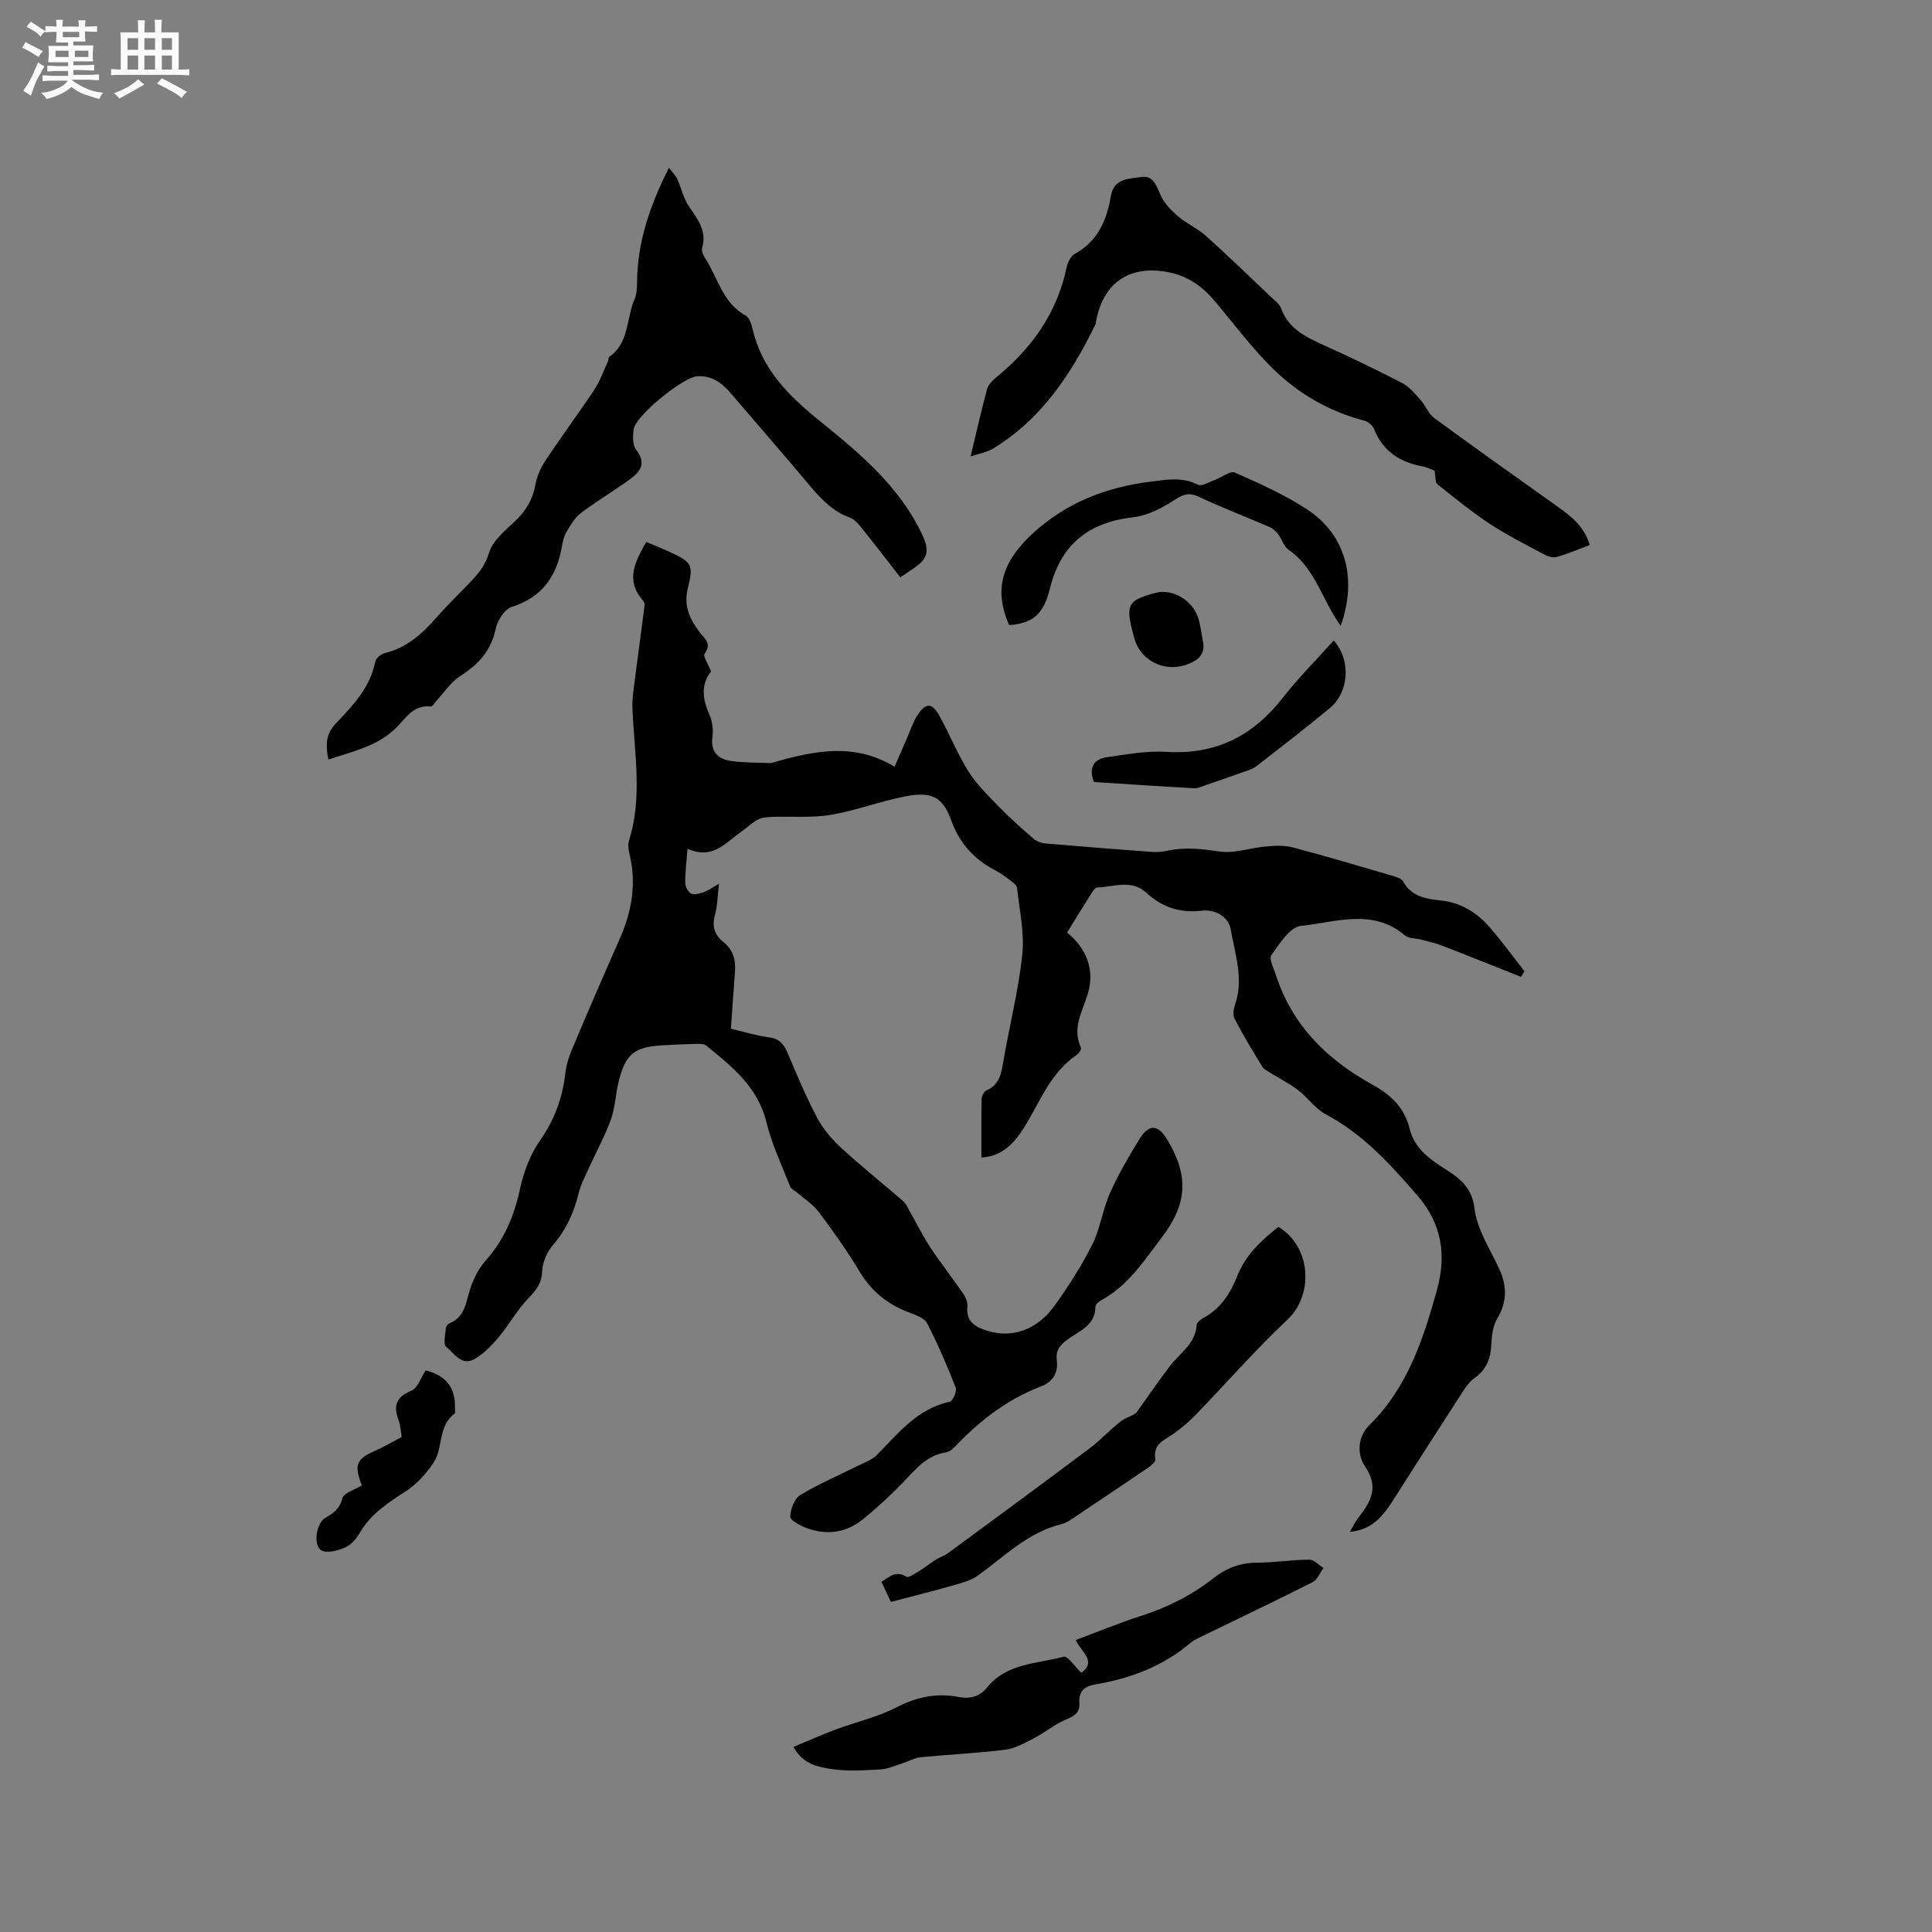
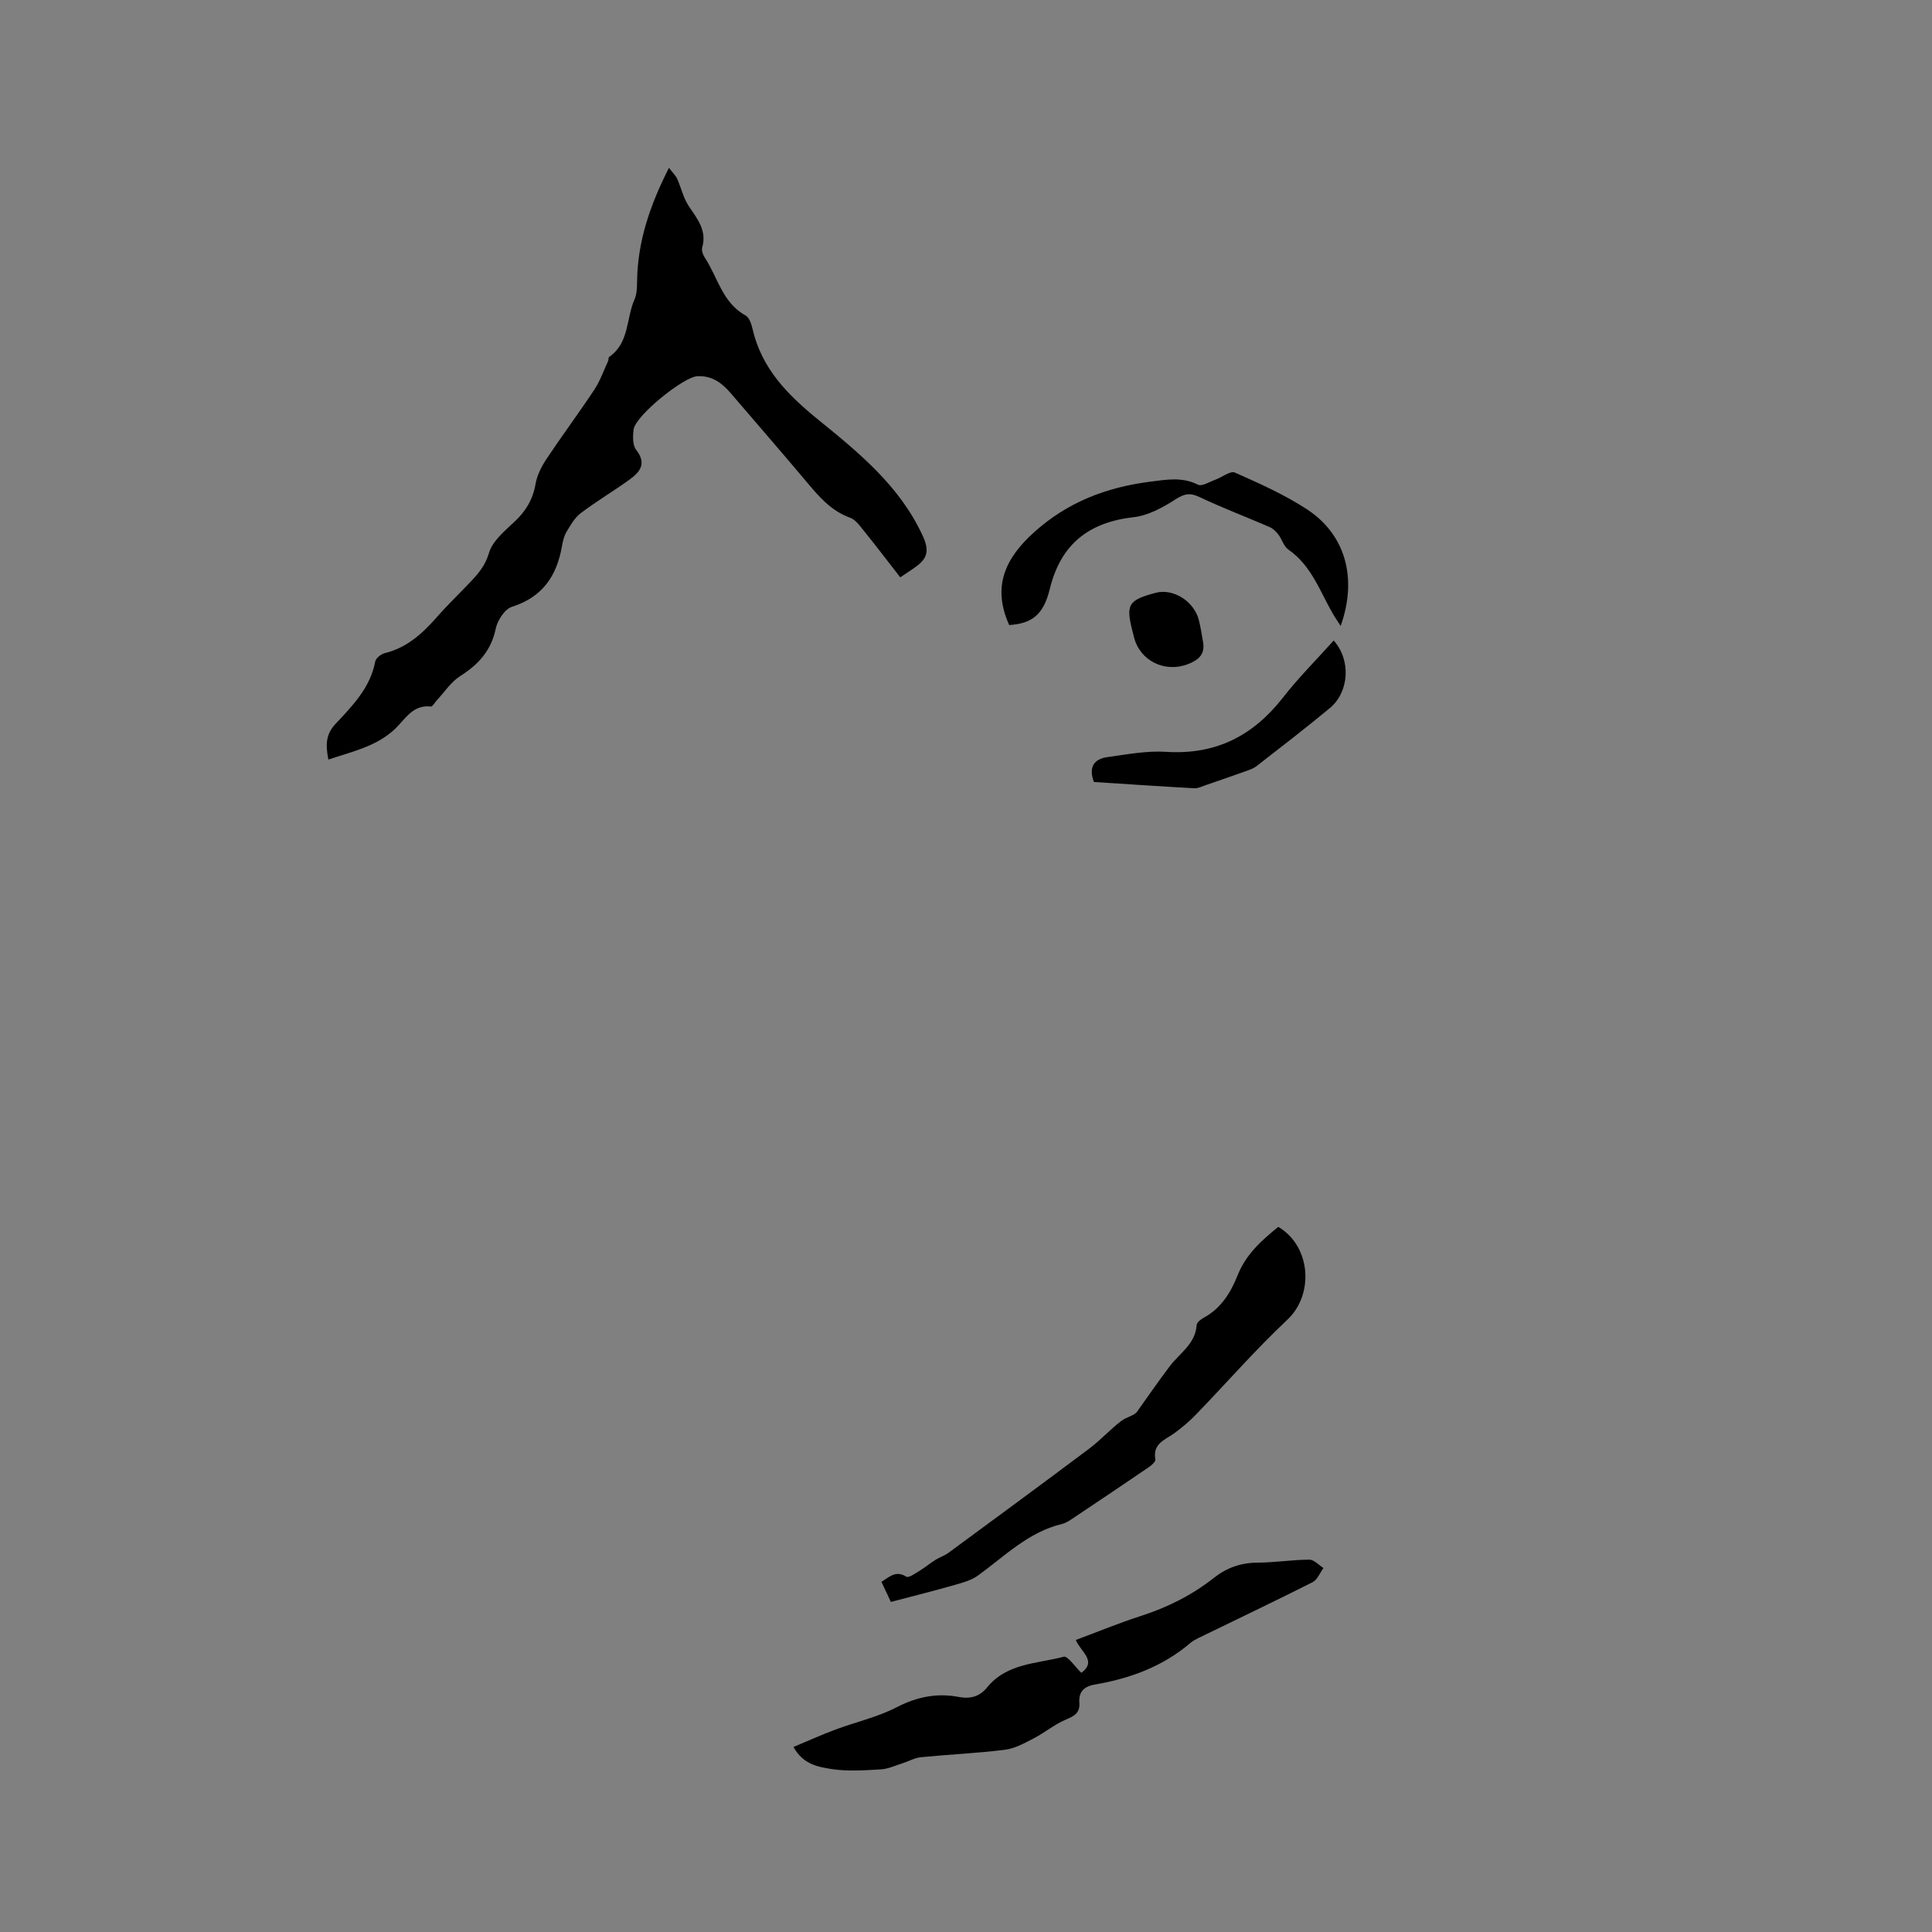
<svg xmlns="http://www.w3.org/2000/svg" enable-background="new 0 0 400 400" viewBox="0 0 400 400">
  <rect x="0" y="0" width="400" height="400" fill="#808080" stroke="none" />
-   <path d="m6.8 9.5c.6.3 1.3.7 2.1 1.1-.4.4-.7.8-.9 1.2-.7-.4-1.3-.8-1.8-1.1s-1.1-.6-1.6-.8c.2-.4.5-.8.7-1.2.4.2.8.5 1.5.8zm.9 6.9c-.3.6-.5 1.1-.7 1.7s-.4 1.1-.6 1.7c-.6-.4-1.1-.7-1.6-1 .7-1 1.2-1.8 1.5-2.4.3-.5.6-1.1.8-1.7.3-.6.5-1.2.8-1.8.3.3.8.6 1.3.8-.7 1.3-1.2 2.2-1.5 2.7zm.1-11c.4.3 1 .7 1.7 1.1-.5.2-.8.6-1.1 1.1-.5-.6-1-1-1.4-1.2s-.9-.6-1.5-.8c.2-.4.5-.7.9-1.1.5.3.9.6 1.4.9zm10.5 13.1c1 .4 2 .6 3.1.7-.4.4-.7.8-.8 1.3-.9-.2-1.9-.6-3-.9-1-.4-2-.9-2.8-1.6-.5.4-1.1.9-1.9 1.3s-1.9.9-3.3 1.2c-.1-.3-.5-.8-1.1-1.3 1 0 2.1-.3 3.2-.8 1.2-.5 1.9-1 2.3-1.7h-3.2c-.4 0-1 0-2 .1v-1.2c1 0 1.7.1 2 .1h3.3v-1h-2.3c-.2 0-.9 0-2 .1v-1.2c1.2 0 1.9.1 2 .1h2.3v-.8h-4.1c0-.7.1-1.2.1-1.6 0-.5 0-1.1-.1-1.8h4.1v-.7h-2.5c0-.6.1-1.1.1-1.6v-.6h-.5c-.4 0-1 0-1.8.1v-1.3c1.2 0 1.9.1 2.1.1h.2c0-.3 0-.8-.1-1.4h1.4c0 .6-.1 1-.1 1.4h3.4c0-.4 0-.8-.1-1.3h1.5c0 .4-.1.9-.1 1.3.7 0 1.5 0 2.5-.1v1.2c-1 0-1.8-.1-2.5-.1v.6c0 .3 0 .8.1 1.5h-2.5v.8h4.1c0 .7-.1 1.3-.1 1.8s0 1 .1 1.5h-4.1v.8h1.4c.8 0 1.8 0 2.9-.1v1.2c-1 0-1.9-.1-2.8-.1h-1.5v1h3.2c.3 0 1 0 2.1-.1v1.2c-1.1 0-1.8-.1-2.1-.1h-3.4l-.1.1c1.4 1 2.4 1.5 3.4 1.9zm-4.1-6.7v-1.3h-2.7v1.3zm2.2-4.1v-1.1h-3.4v1.1zm1.9 4.1v-1.3h-2.8v1.3z" fill="#fafafb" />
-   <path d="m37 6.7v2.3 5.4c1 0 1.8 0 2.2-.1v1.3c-.6 0-1.5-.1-2.5-.1h-11.9c-.7 0-1.3 0-1.8.1v-1.3c.5 0 1.1.1 2 .1v-5.2c0-1 0-1.8-.1-2.5h3.7c0-1.3 0-2.1-.1-2.5h1.5c0 .4-.1 1.3-.1 2.5h2.2c0-1.2 0-2.1-.1-2.6h1.5c0 .4-.1 1.3-.1 2.6zm-12.3 13.7c-.3-.4-.7-.8-1.1-1.1 1.1-.4 2.1-.9 2.9-1.3.8-.5 1.5-1 2.1-1.6.4.4.9.8 1.3 1.1-2.5 1.4-4.2 2.4-5.2 2.9zm3.9-10.1v-2.4h-2.2v2.4zm0 4.1v-2.9h-2.2v2.9zm3.5-4.1v-2.4h-2.2v2.4zm0 4.1v-2.9h-2.2v2.9zm.4 2.9 1-1.1c.6.3 1.4.7 2.5 1.3s2 1.1 2.7 1.5c-.4.4-.8.8-1.1 1.3-.8-.8-2.5-1.7-5.1-3zm3.1-7v-2.4h-2.1v2.4zm0 4.1v-2.9h-2.1v2.9z" fill="#fafafb" />
  <g fill="#000001">
-     <path d="m133.79 112.21c1.67.7 3.15 1.27 4.57 1.93 4.96 2.28 5.26 2.65 4.03 7.75-.87 3.61.43 6.36 2.53 9.08.93 1.2 2.52 2.32.96 4.38-.38.5.76 2.16 1.35 3.67-2.07 2.54-1.86 5.56-.4 8.81.63 1.39.89 3.15.68 4.66-.45 3.33 1.26 4.73 4.09 5.1 2.59.33 5.24.3 7.86.4.3.01.62-.14.92-.22 8.26-2.33 16.51-4.07 24.82.97 1.01-2.3 1.79-4.09 2.58-5.89.68-1.55 1.18-3.2 2.07-4.62 1.76-2.83 3.1-2.83 4.67.01 2.09 3.79 3.71 7.86 6.01 11.51 1.71 2.71 4.1 5.02 6.36 7.34s4.68 4.47 7.13 6.59c.63.55 1.62.87 2.47.95 7.27.63 14.55 1.2 21.83 1.74 1.03.08 2.12.03 3.12-.19 3.68-.82 7.23-.47 10.96.11 3.08.48 6.41-.75 9.65-1.03 1.84-.16 3.8-.29 5.55.17 6.86 1.81 13.65 3.83 20.46 5.83.88.26 2.08.58 2.46 1.25 1.75 3.16 4.77 3.6 7.82 3.93 4.27.46 7.59 2.61 10.27 5.75 2.46 2.87 4.69 5.93 7.02 8.9-.24.39-.49.77-.73 1.16-5.39-2.14-10.78-4.32-16.19-6.41-1.46-.56-3-.91-4.52-1.32-1.1-.29-2.51-.17-3.28-.82-6.72-5.75-14.4-2.73-21.59-2-2.26.23-4.41 3.7-6.1 6.05-.54.74.48 2.69.92 4.04 3.36 10.47 10.63 17.61 19.98 22.76 3.83 2.11 6.65 4.76 7.7 9.05.92 3.8 3.61 5.99 6.71 8 3.16 2.05 6.19 3.79 6.75 8.61.5 4.33 3.27 8.43 5.15 12.57 1.6 3.52 1.61 6.79-.45 10.23-.87 1.45-1.12 3.42-1.2 5.17-.14 2.92-.92 5.31-3.45 7.09-1.08.76-1.91 1.97-2.64 3.11-4.84 7.47-9.63 14.97-14.42 22.47-2.63 4.11-4.95 5.9-8.81 6.32.73-1.23 1.15-2.18 1.78-2.97 2.57-3.24 4.31-6.28 1.41-10.53-1.8-2.64-1.52-6.26.85-8.6 7.88-7.75 11.14-17.69 13.98-27.9 2.04-7.32 1.08-13.79-4.12-19.77-5.59-6.44-11.2-12.63-18.89-16.7-2.17-1.15-3.71-3.46-5.71-5-1.78-1.36-3.82-2.38-5.73-3.57-.6-.37-1.33-.71-1.68-1.27-1.99-3.25-3.96-6.52-5.73-9.9-.41-.77-.22-2.06.09-2.98 1.85-5.35-.05-10.53-.92-15.65-.42-2.42-3.09-4.12-5.97-3.78-4.42.53-8.21-.7-11.4-3.65s-6.81-1.25-10.27-1.15c-.49.02-1.02.97-1.4 1.57-1.59 2.5-3.14 5.03-4.83 7.76 4.14 3.31 5.78 7.9 4.28 12.74-1.15 3.72-3.27 7.03-1.4 11.08.15.31-.44 1.22-.9 1.53-5.09 3.43-7.3 8.96-10.23 13.95-2.21 3.76-4.75 7.02-9.48 7.28 0-4.13-.04-8.12.04-12.1.01-.62.48-1.57.99-1.79 2.66-1.15 3.07-3.39 3.49-5.89 1.26-7.41 3.15-14.75 3.94-22.2.48-4.53-.58-9.23-1.08-13.84-.06-.57-.84-1.14-1.4-1.56-1.01-.77-2.05-1.54-3.17-2.12-4.38-2.29-7.35-5.59-9.09-10.38-1.76-4.87-4.1-5.95-9.57-4.88-5.18 1.01-10.18 2.94-15.38 3.81-3.97.66-8.11.27-12.17.42-.98.04-2.06.13-2.9.57-1.2.63-2.2 1.64-3.33 2.43-3.29 2.3-6.06 5.98-11.22 3.58-.2 2.72-.49 4.91-.47 7.09.01.77.58 1.88 1.22 2.2.64.33 1.74.02 2.54-.26.92-.32 1.74-.93 3.23-1.76-.32 2.67-.32 4.67-.85 6.53-.69 2.41.02 4.15 1.83 5.59 2.04 1.64 2.52 3.78 2.32 6.25-.31 3.79-.54 7.58-.83 11.63 2.74.64 5.26 1.44 7.85 1.78 2.1.27 3.07 1.33 3.85 3.16 1.93 4.58 3.87 9.19 6.19 13.57 1.23 2.32 3.07 4.44 5.01 6.23 4.12 3.79 8.52 7.27 12.74 10.95.67.59 1.04 1.54 1.5 2.34 1.39 2.43 2.63 4.96 4.17 7.29 2.16 3.25 4.58 6.33 6.79 9.55.51.74.95 1.79.86 2.64-.33 3.19 1.66 4.27 4.15 5.04 5.09 1.58 10.25-.14 13.89-5.2 2.9-4.04 5.61-8.27 7.83-12.7 1.66-3.32 2.13-7.21 3.65-10.63 1.71-3.85 3.87-7.52 6.07-11.12 1.99-3.25 3.9-3.11 5.84.15 4.46 7.48 4.11 13.23-1.23 20.23-3.65 4.79-6.93 9.93-12.46 12.92-.52.28-1.23.89-1.23 1.35-.03 3.99-3.45 5.05-5.89 6.88-1.5 1.12-2.36 2.24-2.11 4.19.34 2.66-.85 4.53-3.34 5.48-6.78 2.57-12.35 6.85-17.33 12.01-.64.67-1.45 1.49-2.28 1.61-4.03.62-6.3 3.52-8.87 6.2-2.56 2.67-5.31 5.18-8.17 7.54-3.55 2.92-7.66 3.51-11.95 1.87-1.26-.48-3.28-1.58-3.25-2.31.07-1.55.86-3.73 2.07-4.46 3.86-2.34 8.05-4.11 12.09-6.14 1.29-.64 2.76-1.15 3.74-2.13 4.46-4.48 8.37-9.61 15.12-11.05.63-.13 1.53-2.18 1.24-2.93-1.77-4.52-3.69-9-5.92-13.31-.57-1.1-2.36-1.73-3.72-2.24-4.43-1.66-7.81-4.37-10.28-8.5-2.55-4.27-5.46-8.34-8.44-12.32-1.2-1.6-3.02-2.73-4.56-4.07-.46-.4-1.16-.69-1.36-1.19-1.72-4.41-3.8-8.75-4.91-13.31-1.78-7.32-7.12-11.53-12.46-15.87-.49-.39-1.4-.37-2.12-.35-2.33.05-4.66.14-6.99.29-5.86.38-7.6 1.79-9.03 7.53-.64 2.57-.71 5.3-1.58 7.77-1.13 3.22-2.82 6.24-4.23 9.37-.9 2-1.99 3.96-2.5 6.06-.96 3.99-2.59 7.5-5.3 10.65-1.22 1.42-2.14 3.53-2.22 5.37-.1 2.51-1.19 3.92-2.84 5.61-2.33 2.39-3.97 5.45-6.13 8.03-1.45 1.73-3.11 3.46-5.04 4.57-2.66 1.52-4.23-1.21-5.87-2.56-.64-.52-.16-2.48-.08-3.78.02-.35.35-.88.66-1 3.48-1.36 3.52-4.67 4.51-7.52.68-1.94 1.67-3.93 3.02-5.44 3.86-4.32 5.97-9.28 7.18-14.92.75-3.52 2.13-7.16 4.18-10.09 3.03-4.33 4.66-8.89 5.23-14.04.21-1.94.97-3.87 1.74-5.69 3.09-7.31 6.23-14.6 9.45-21.85 2.52-5.67 3.56-11.46 2.09-17.59-.22-.9-.4-1.97-.14-2.81 2.89-9.1 1.08-18.3.73-27.48-.07-1.77.19-3.56.42-5.32.67-5.3 1.42-10.59 2.09-15.89.05-.36-.14-.86-.39-1.14-3.58-4.11-1.63-7.88.73-12.05z" />
    <path d="m67.99 157.26c-.59-2.96-.58-5.2 1.46-7.37 3.53-3.76 7.21-7.5 8.24-12.93.13-.69 1.19-1.54 1.96-1.73 4.56-1.11 7.78-4.03 10.76-7.42 2.23-2.55 4.69-4.9 7.02-7.36 1.64-1.74 3.05-3.39 3.81-5.97.73-2.48 3.25-4.56 5.3-6.48 2.34-2.19 3.79-4.61 4.34-7.81.31-1.79 1.22-3.59 2.24-5.13 3.23-4.85 6.71-9.53 9.93-14.38 1.19-1.8 1.92-3.92 2.84-5.9.13-.28.05-.76.25-.9 4.18-2.89 3.48-7.93 5.23-11.89.49-1.1.51-2.47.53-3.71.1-8.22 2.63-15.72 6.6-23.53.81 1.06 1.4 1.6 1.7 2.26.83 1.86 1.27 3.95 2.37 5.61 1.77 2.67 3.84 5.07 2.81 8.64-.17.6.16 1.51.54 2.08 2.69 4.07 3.64 9.35 8.45 11.98.75.41 1.19 1.74 1.42 2.72 1.91 8.3 7.25 13.69 13.76 18.97 8.29 6.72 16.74 13.64 21.47 23.88 1.37 2.97 1.08 4.6-1.24 6.33-1.01.75-2.08 1.42-3.39 2.31-2.59-3.33-5.08-6.59-7.65-9.78-.78-.97-1.64-2.16-2.71-2.55-4.01-1.44-6.55-4.47-9.15-7.57-5.11-6.09-10.34-12.08-15.5-18.12-1.86-2.18-3.94-3.8-7.04-3.61-2.88.17-12.75 8.15-13.15 10.99-.19 1.4-.24 3.27.53 4.25 2.3 2.97.65 4.69-1.53 6.26-3.27 2.35-6.74 4.41-9.95 6.84-1.25.94-2.11 2.47-2.94 3.86-.53.88-.78 1.98-.96 3.01-1.07 6.16-4.05 10.53-10.37 12.53-1.48.47-2.98 2.82-3.34 4.53-.95 4.56-3.58 7.41-7.36 9.81-1.92 1.22-3.27 3.34-4.87 5.06-.41.43-.85 1.28-1.2 1.24-3.76-.43-5.31 2.64-7.45 4.67-3.88 3.63-8.82 4.64-13.76 6.31z" />
-     <path d="m200.95 94.5c1.24-5.16 2.23-9.58 3.42-13.95.25-.91 1.1-1.78 1.87-2.41 7.37-6 12.61-13.32 14.59-22.78.22-1.04.87-2.36 1.72-2.82 4.74-2.6 6.6-6.96 7.43-11.88.64-3.84 3.8-3.62 6.28-4.01 2.63-.42 3.2 1.97 4.13 3.96.77 1.64 2.22 3.08 3.64 4.28 1.75 1.48 3.96 2.42 5.65 3.95 4.57 4.11 8.99 8.4 13.45 12.63.76.73 1.77 1.43 2.1 2.34 1.52 4.24 5.05 5.93 8.77 7.62 5.5 2.49 10.95 5.09 16.3 7.87 1.49.77 2.67 2.23 3.82 3.51 1.04 1.16 1.62 2.86 2.83 3.74 8.33 6.12 16.77 12.1 25.19 18.1 2.95 2.1 5.85 4.21 6.99 8.19-2.35.88-4.58 1.86-6.9 2.49-.83.22-1.98-.24-2.83-.69-3.72-2-7.5-3.91-11.02-6.23-3.76-2.49-7.27-5.35-10.8-8.17-.45-.36-.32-1.43-.58-2.79-.4-.14-1.45-.69-2.57-.9-4.66-.89-8.14-3.16-9.96-7.74-.29-.73-1.21-1.51-1.99-1.71-7.31-1.9-13.68-5.61-18.97-10.8-4.45-4.36-8.18-9.45-12.23-14.22-2.55-3-5.67-5.05-9.6-5.77-7.91-1.45-13.29 2.28-14.76 10.25-.04.21-.04.44-.13.62-5.03 10.32-11.22 19.7-21.34 25.79-1.12.65-2.53.87-4.5 1.53z" />
    <path d="m164.28 361.69c3.08-1.28 5.82-2.53 8.64-3.58 4.24-1.58 8.76-2.59 12.75-4.65 4.18-2.16 8.3-2.98 12.8-2.13 2.42.46 4.35-.05 5.91-1.98 4.08-5.03 10.34-4.88 15.84-6.34.85-.23 2.37 2.11 3.66 3.33 3.33-2.46-.17-4.39-1.15-6.8 4.54-1.69 8.93-3.51 13.44-4.96 5.51-1.77 10.58-4.3 15.11-7.87 2.69-2.12 5.59-3.16 9.05-3.18 3.59-.02 7.17-.6 10.76-.62.97-.01 1.94 1.12 2.92 1.73-.74 1-1.26 2.44-2.26 2.94-7.83 3.95-15.75 7.72-23.64 11.56-.57.28-1.15.59-1.62.99-5.72 4.89-12.51 7.39-19.79 8.63-2.34.4-3.39 1.55-3.23 3.79.15 2.12-1.05 2.73-2.79 3.47-2.36 1-4.4 2.72-6.7 3.91-1.88.98-3.87 2.08-5.92 2.34-5.77.72-11.59.97-17.38 1.54-1.32.13-2.56.86-3.86 1.27-1.47.46-2.94 1.16-4.44 1.25-3.38.19-6.84.45-10.15-.06-2.76-.44-5.94-.91-7.95-4.58z" />
    <path d="m184.45 331.66c-.54-1.14-1.2-2.55-1.96-4.16 1.68-1.02 2.96-2.44 5.16-1.06.46.29 1.77-.63 2.61-1.14 1.17-.71 2.24-1.6 3.4-2.34.87-.55 1.91-.87 2.73-1.48 9.71-7.14 19.42-14.28 29.06-21.51 2.34-1.75 4.33-3.96 6.65-5.74 1.07-.82 2.55-1.09 3.25-1.86 2.27-3.17 4.47-6.39 6.82-9.49 2.07-2.72 5.33-4.62 5.59-8.57.04-.55.89-1.18 1.51-1.52 3.57-1.94 5.56-5.22 6.97-8.77 1.74-4.37 5-7.23 8.41-10.01 6.82 4.02 7.41 14.04 1.89 19.22-6.62 6.21-12.6 13.1-18.92 19.63-1.38 1.43-2.92 2.73-4.53 3.9-1.92 1.38-4.49 2.13-3.88 5.39.08.43-.74 1.19-1.3 1.57-5.07 3.46-10.16 6.88-15.27 10.29-.88.58-1.78 1.27-2.77 1.51-6.98 1.68-11.86 6.68-17.4 10.68-1.37.99-3.15 1.47-4.82 1.95-4.21 1.2-8.48 2.27-13.2 3.51z" />
    <path d="m208.94 129.41c-3.6-8-.79-13.86 5.17-19.23 6.92-6.23 14.95-9.29 24.01-10.45 3.4-.43 6.61-1.04 9.91.62.81.41 2.36-.59 3.54-1.01 1.4-.5 3.14-1.92 4.1-1.5 5.12 2.27 10.3 4.58 14.96 7.63 7.96 5.23 10.45 14.28 6.94 24.12-.65-1-1.12-1.68-1.54-2.39-2.74-4.71-4.47-10.09-9.29-13.42-.96-.66-1.32-2.14-2.09-3.14-.47-.62-1.11-1.22-1.81-1.53-4.82-2.09-9.74-3.94-14.47-6.19-2.01-.96-3.18-.7-5.02.48-2.6 1.67-5.61 3.33-8.6 3.67-9.33 1.06-15.12 5.57-17.4 14.86-1.31 5.42-3.76 7.17-8.41 7.48z" />
    <path d="m276.13 132.61c3.67 4.13 3.16 10.72-.82 14.01-4.97 4.11-10.08 8.06-15.17 12.01-.72.56-1.67.83-2.55 1.15-2.64.95-5.3 1.86-7.95 2.77-.78.27-1.6.69-2.38.65-6.95-.38-13.89-.85-20.78-1.3-1.14-3.03-.02-4.76 2.8-5.15 4.04-.56 8.16-1.35 12.19-1.09 10.22.65 17.96-3.3 24.15-11.23 3.22-4.13 6.96-7.86 10.51-11.82z" />
-     <path d="m74.91 307.55c-1.66-4.33-1.13-5.49 2.83-7.22 1.83-.8 3.55-1.83 5.43-2.82-.22-1.23-.24-2.42-.64-3.46-1.14-2.99-.54-4.82 2.67-6.14 1.31-.54 1.94-2.71 2.92-4.19 4.2 1.06 6.18 3.52 6.07 7.73-.01.42.13 1.07-.09 1.23-3.46 2.58-2.31 7.12-4.36 10.18-1.48 2.22-3.41 4.38-5.62 5.82-3.66 2.39-7.26 4.64-9.55 8.56-.72 1.24-1.81 2.57-3.06 3.12-1.52.67-3.83 1.31-4.99.61-1.75-1.06-1.03-5.67.86-6.74 1.72-.98 2.95-1.84 3.51-4.03.29-1.15 2.6-1.78 4.02-2.65z" />
    <path d="m249.09 132.98c.43 2.56-1.03 3.69-3.11 4.51-4.79 1.88-9.98-.67-11.2-5.57-.08-.31-.15-.61-.23-.92-1.53-5.84-1.03-6.72 4.7-8.26 3.63-.97 7.94 1.7 8.95 5.61.4 1.51.6 3.08.89 4.63z" />
  </g>
</svg>